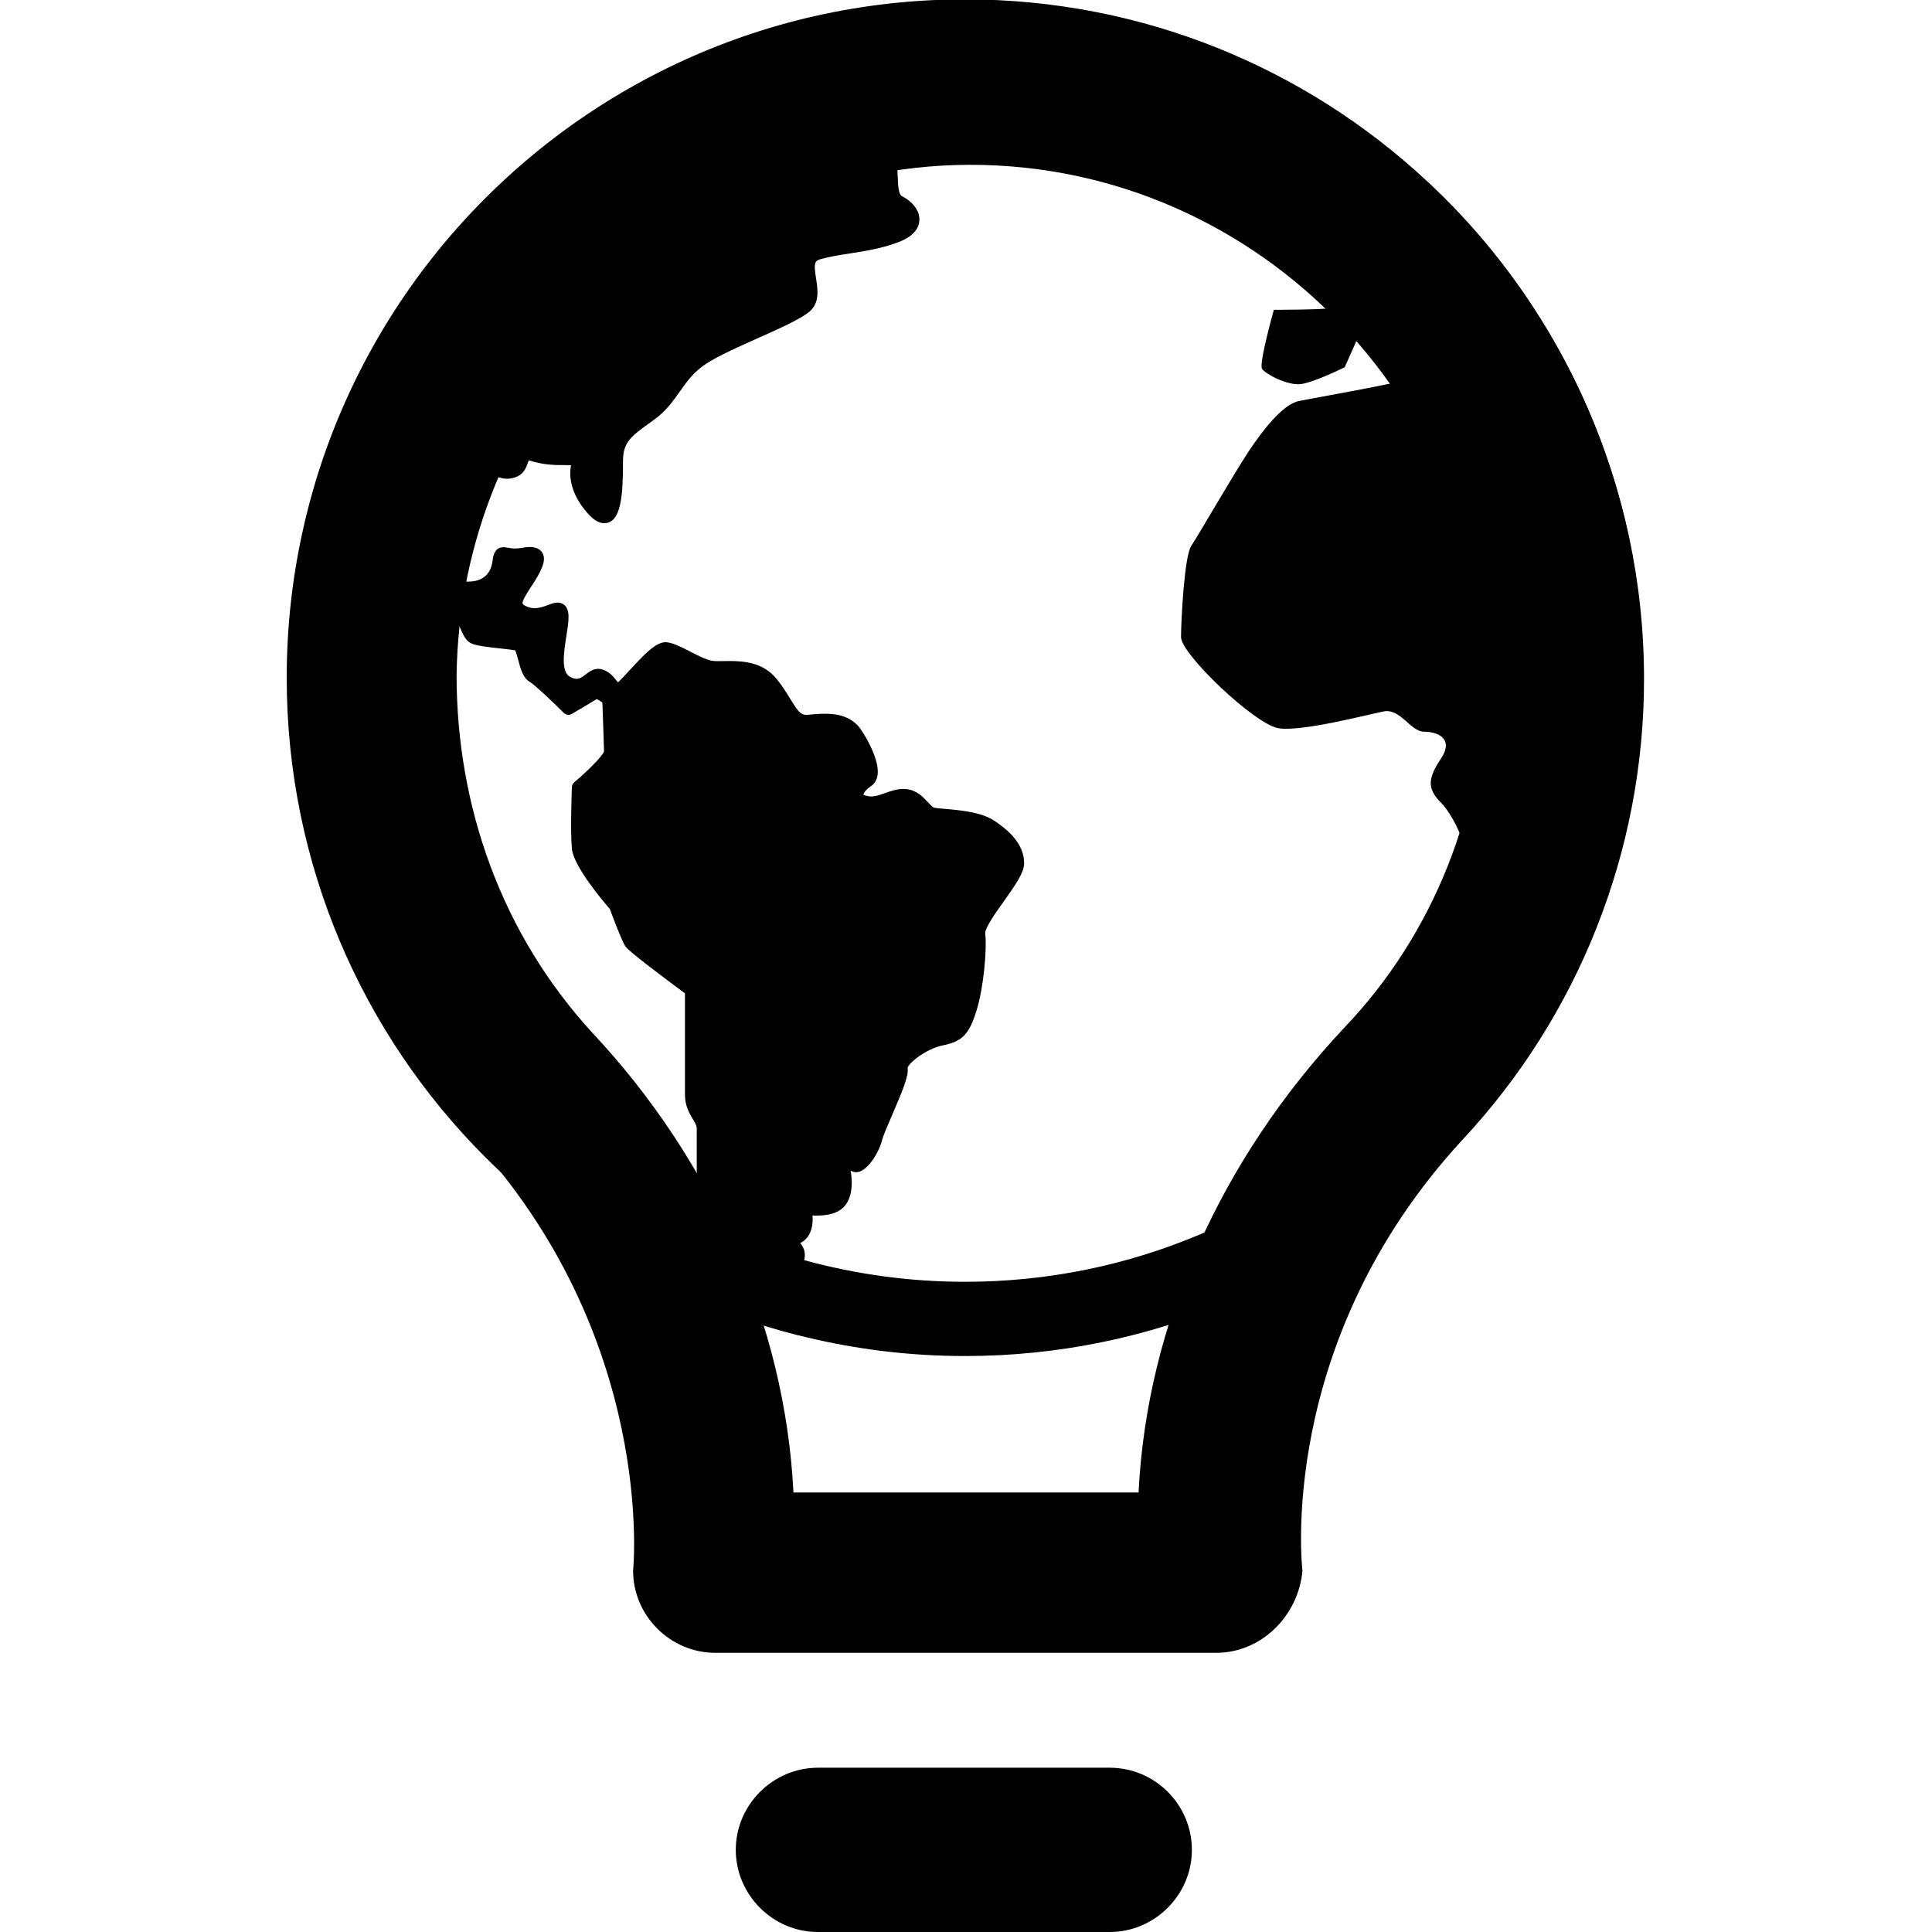
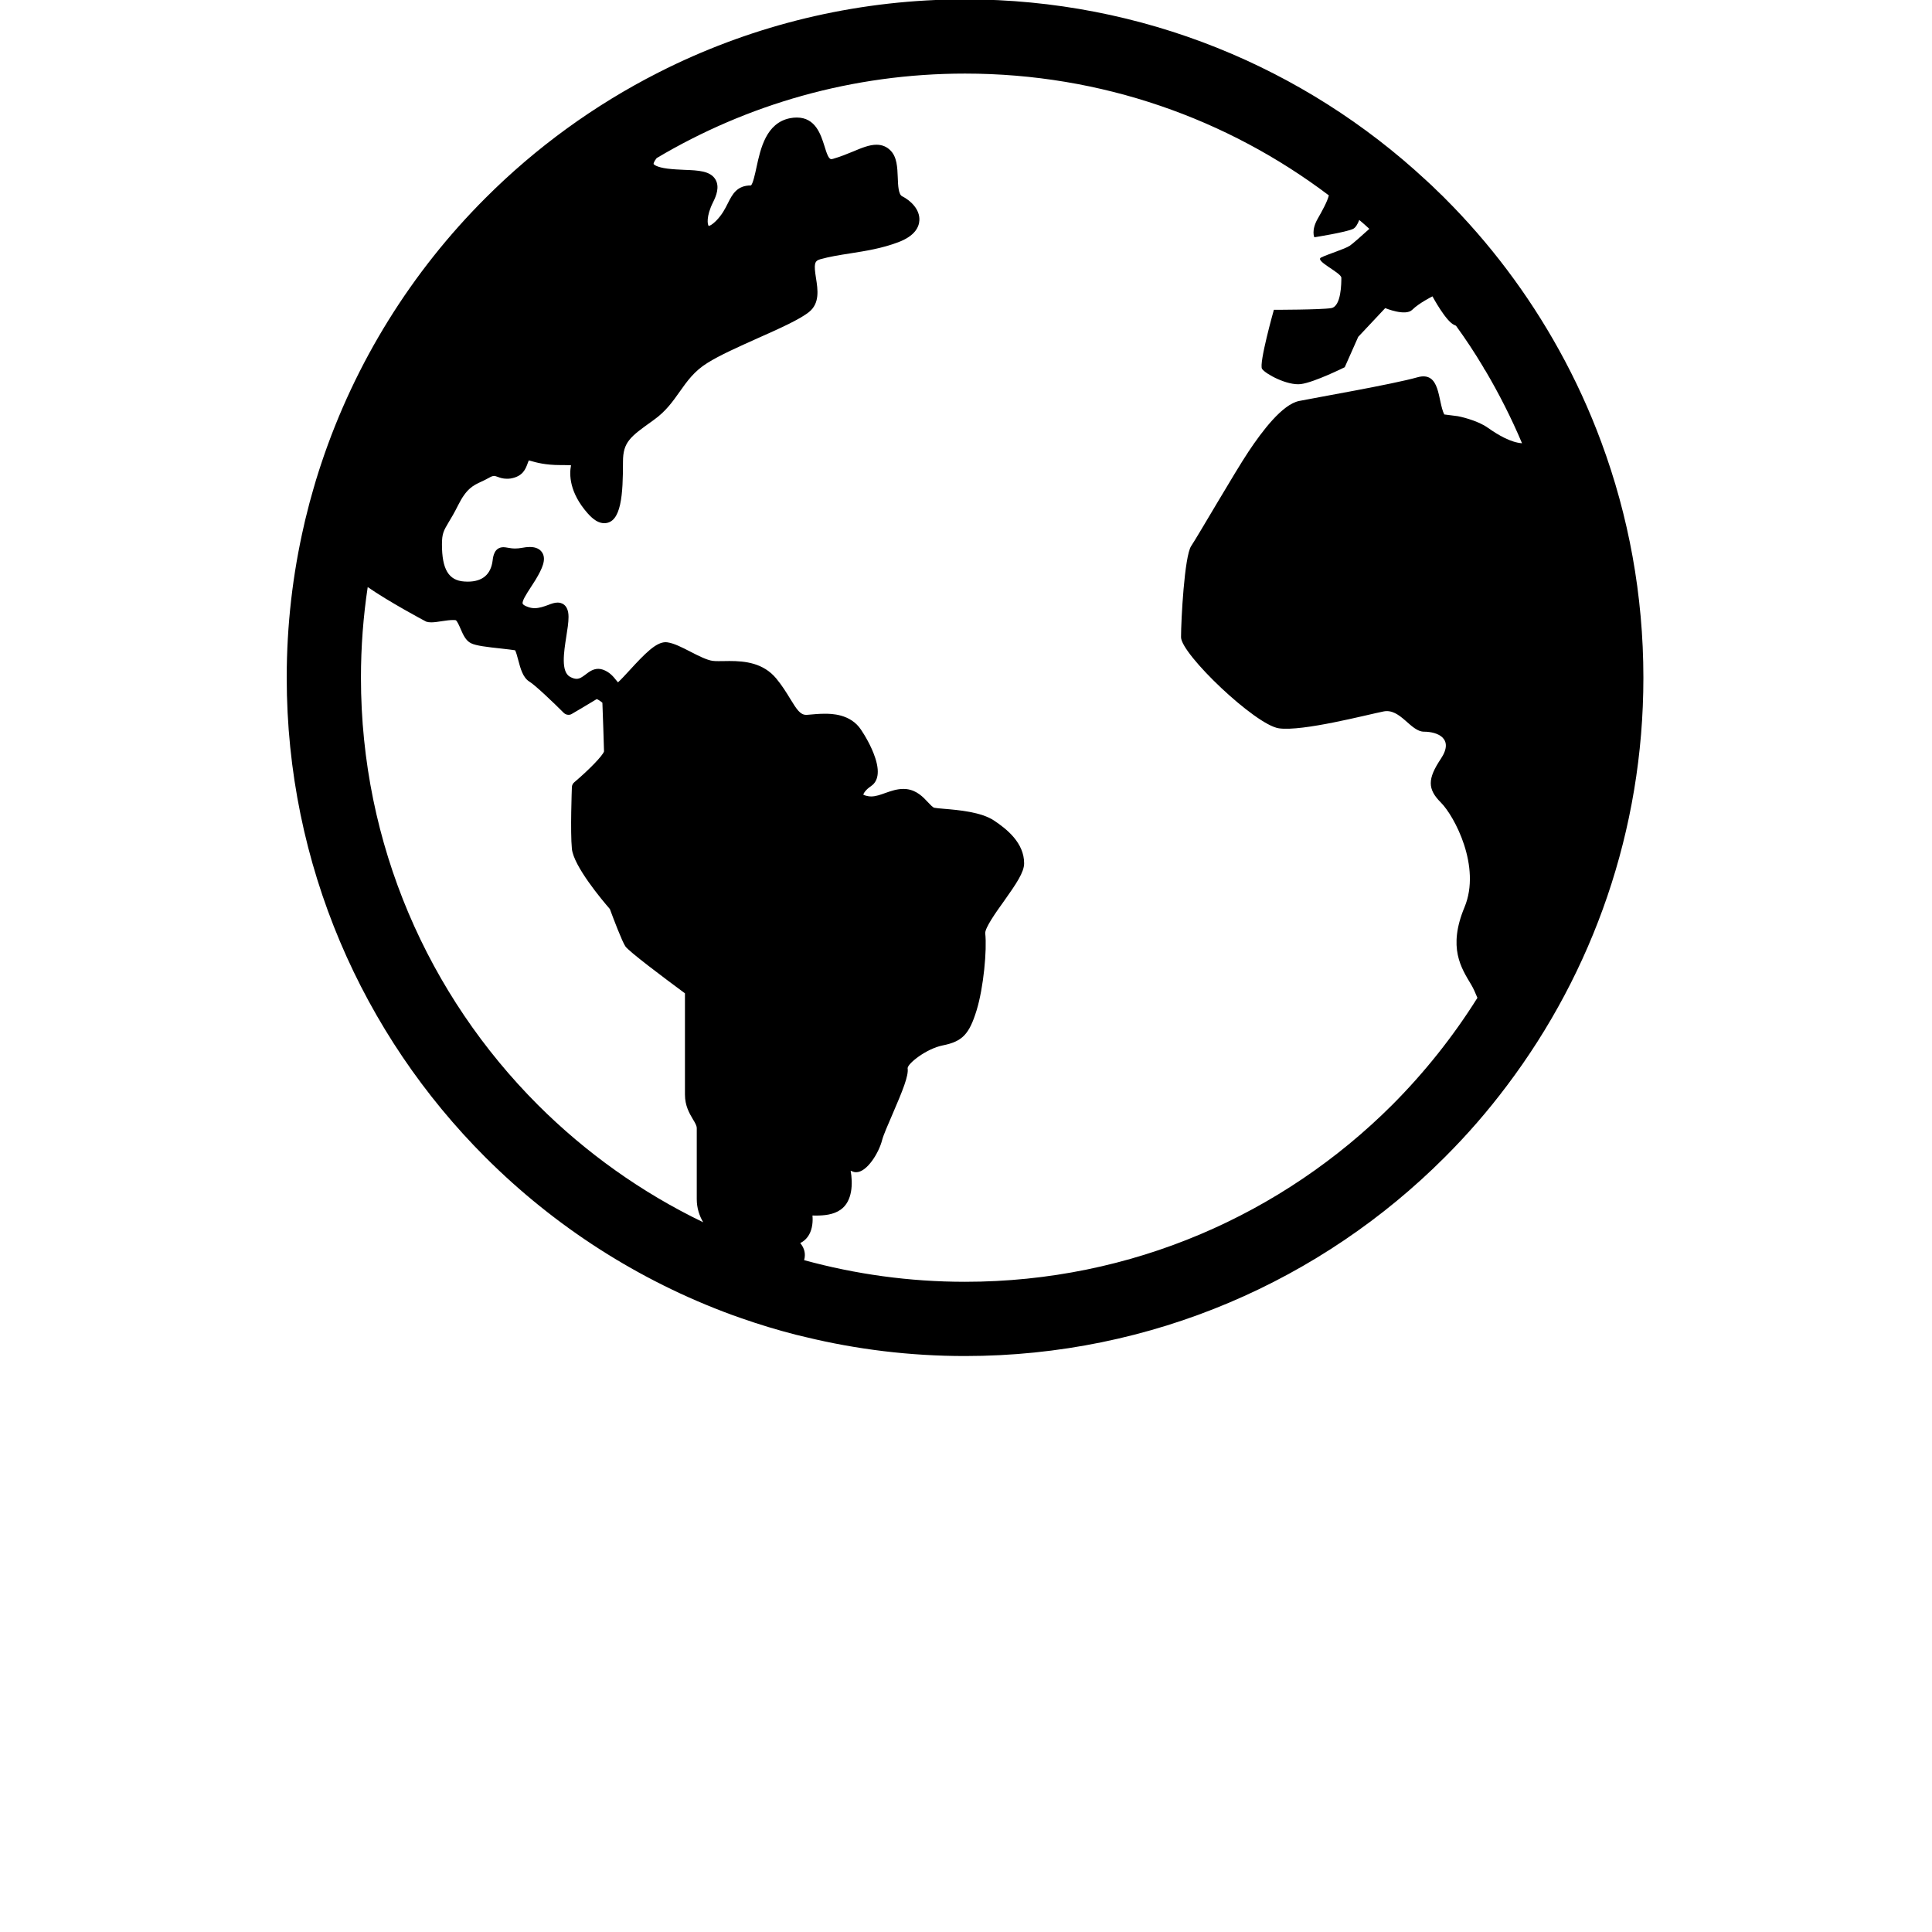
<svg xmlns="http://www.w3.org/2000/svg" fill="currentColor" viewBox="0 0 489.242 489.242" xml:space="preserve">
  <defs id="defs3" />
  <g id="g3">
    <g id="g2">
-       <path d="M416.321,171.943c0-97.8-82.2-176.9-181-171.7c-89.5,5.2-160.3,79.1-162.4,168.6c0,44.7,16.6,86.3,45.8,118.6    c47.7,51.1,41.6,110.3,41.6,110.3c0,11.4,9.4,20.8,20.8,20.8h126.9c11.4,0,20.8-9.4,21.8-20.8c0,0-7-57.7,40.6-109.2    C399.621,257.243,416.321,215.643,416.321,171.943z M288.321,377.943h-87.4c-2.1-42.7-20.8-84.3-51-116.5    c-22.9-25-34.3-57.2-34.3-90.5c1-68.7,54.1-124.8,122.8-129c74.9-4.2,137.3,56.2,137.3,130c0,32.3-12.5,64.5-35.4,88.4    C309.121,293.643,290.421,335.243,288.321,377.943z" id="path1" />
-       <path d="M281.021,447.643h-73.9c-11.4,0-20.8,9.4-20.8,20.8s9.4,20.8,20.8,20.8h73.9c11.4,0,20.8-9.4,20.8-20.8    C301.821,457.043,292.521,447.643,281.021,447.643z" id="path2" />
-     </g>
+       </g>
  </g>
  <g id="g2-0" transform="matrix(0.671,0,0,0.671,72.605,-0.161)">
    <path class="st0" d="m 496.123,167.12 c -4.457,-12.064 -9.825,-23.73 -15.992,-34.864 -11.674,-21.088 -26.21,-40.373 -43.13,-57.261 -0.413,-0.413 -0.754,-0.762 -1.167,-1.175 h -0.028 c -0.48,-0.476 -0.937,-0.936 -1.445,-1.404 l -0.035,-0.024 c -1.449,-1.445 -2.948,-2.881 -4.457,-4.223 C 384.25,25.859 323.069,0.002 255.998,0.002 c -38.948,0 -75.912,8.722 -108.972,24.302 -2.27,1.071 -4.532,2.174 -6.754,3.31 -24.25,12.309 -46.277,28.356 -65.281,47.381 -27.793,27.761 -49.214,61.951 -61.924,100.11 -0.639,1.921 -1.27,3.873 -1.861,5.817 l -0.076,0.215 c -0.405,1.317 -0.793,2.682 -1.174,4.032 -0.944,3.23 -1.806,6.46 -2.592,9.754 -0.31,1.135 -0.563,2.278 -0.818,3.437 C 2.262,216.882 0,236.183 0,256 c 0,70.627 28.682,134.73 74.991,181.007 26.06,26.048 57.75,46.531 93.075,59.483 1.099,0.405 2.222,0.81 3.36,1.182 6.75,2.381 13.655,4.468 20.659,6.27 1.222,0.31 2.468,0.619 3.718,0.889 19.314,4.69 39.488,7.166 60.194,7.166 70.634,0 134.725,-28.674 181.003,-74.991 8.492,-8.468 16.36,-17.524 23.559,-27.127 C 492.834,367.055 512,313.706 512,256 c 0,-31.229 -5.615,-61.182 -15.877,-88.88 z M 94.789,417.221 C 53.512,375.897 28.015,319 28.015,256 c 0,-11.643 0.87,-23.056 2.552,-34.206 7.766,5.429 21.932,13.024 22.111,13.064 0.531,0.167 1.142,0.254 1.881,0.254 1.147,0 2.524,-0.206 3.948,-0.436 1.504,-0.222 3.036,-0.444 4.254,-0.444 0.381,0 0.742,0.016 1.028,0.071 0.527,0.238 1.393,2.238 1.849,3.31 0.945,2.159 1.913,4.396 3.905,5.373 1.849,0.936 5.849,1.421 11.71,2.047 1.941,0.215 3.925,0.453 4.944,0.619 0.381,0.698 0.845,2.405 1.151,3.596 0.893,3.349 1.778,6.77 4.329,8.294 2.116,1.294 9.016,7.857 12.866,11.722 0.508,0.492 1.146,0.746 1.809,0.746 0.425,0 0.889,-0.103 1.27,-0.357 0.306,-0.175 7.027,-4.111 9.373,-5.579 0.488,0.158 1.353,0.706 2.139,1.381 0.123,3.69 0.591,15.897 0.614,18.365 -0.432,1.532 -5.555,6.856 -11.206,11.634 -0.559,0.468 -0.9,1.127 -0.92,1.833 -0.024,0.698 -0.636,16.817 0,23.294 0.666,6.563 11.436,19.389 14.333,22.722 1.226,3.326 4.567,12.175 5.842,14.072 1.273,1.912 14.19,11.603 22.495,17.738 v 38.19 c 0,4.278 1.671,7.071 3.004,9.341 0.818,1.349 1.452,2.413 1.452,3.381 v 26.746 c 0,3.477 1.012,6.326 2.416,8.738 C 133.911,450.3 112.868,435.269 94.789,417.221 Z M 453.413,161.755 c -4.464,-3.174 -11.465,-4.452 -11.465,-4.452 l -5.099,-0.651 c -2.544,-5.088 -1.27,-16.547 -10.182,-14.008 -8.921,2.555 -38.214,7.642 -44.583,8.92 -6.361,1.27 -14.008,11.452 -19.099,19.096 -5.099,7.642 -19.106,31.848 -21.654,35.666 -2.544,3.817 -3.822,28.024 -3.822,34.381 0,6.381 28.028,33.127 36.936,34.396 8.917,1.27 33.11,-5.095 39.484,-6.365 6.369,-1.286 10.186,7.635 15.282,7.635 5.095,0 11.464,2.547 6.368,10.206 -5.095,7.619 -5.095,11.444 0,16.54 5.096,5.103 15.282,24.206 8.913,39.492 -6.369,15.277 -1.265,22.912 2.552,29.285 0.73,1.222 1.5,2.92 2.318,4.92 -9.178,14.635 -19.976,28.19 -32.151,40.404 -41.321,41.262 -98.218,66.762 -161.213,66.762 -21.044,0 -41.389,-2.866 -60.726,-8.167 0.08,-0.318 0.155,-0.674 0.21,-1.04 0.321,-2.388 -0.666,-4.166 -1.686,-5.42 1.429,-0.683 2.572,-1.778 3.385,-3.239 1.23,-2.238 1.432,-4.984 1.23,-7.151 l 1.238,0.024 c 3.107,0 6.679,-0.286 9.428,-2.246 4.504,-3.206 4.588,-9.984 3.742,-14.69 0.329,0.143 0.666,0.301 0.972,0.396 0.35,0.143 0.735,0.175 1.123,0.175 4.076,0 8.584,-7.326 9.798,-12.175 0.464,-1.778 2.167,-5.714 3.83,-9.548 3.893,-9.04 6.234,-14.722 5.782,-17.547 0.067,-1.778 7.052,-7.342 13.261,-8.588 7.366,-1.468 9.988,-4.174 12.766,-13.23 2.651,-8.595 3.953,-22.912 3.266,-29.032 -0.202,-2.007 4.142,-8.119 7.055,-12.166 4.735,-6.682 7.619,-10.952 7.619,-14.286 0,-7.698 -6.475,-12.889 -11.341,-16.134 -4.837,-3.23 -13.321,-3.976 -18.952,-4.445 -1.575,-0.135 -2.953,-0.254 -3.592,-0.388 -0.583,-0.12 -1.603,-1.23 -2.417,-2.088 -1.754,-1.889 -4.158,-4.46 -7.98,-4.944 -0.432,-0.056 -0.885,-0.072 -1.317,-0.072 -2.428,0 -4.584,0.762 -6.698,1.5 -1.885,0.683 -3.671,1.334 -5.448,1.334 -0.544,0 -1.048,-0.063 -1.556,-0.191 -0.944,-0.198 -1.306,-0.46 -1.378,-0.46 0.02,-0.428 0.838,-1.865 2.845,-3.199 1.941,-1.293 3.778,-4.15 1.663,-10.627 -1.503,-4.666 -4.285,-9.079 -5.396,-10.73 -4,-6.007 -11.29,-6.007 -13.683,-6.007 -2.191,0 -4.333,0.214 -6.528,0.404 l -0.476,0.016 c -2.219,0 -3.516,-1.952 -6.04,-6.079 -1.429,-2.342 -3.035,-4.961 -5.266,-7.659 -4.849,-5.81 -11.618,-6.58 -17.631,-6.58 -0.794,0 -1.556,0 -2.298,0.032 -0.634,0 -1.25,0.016 -1.829,0.016 -0.814,0 -1.556,-0.016 -2.198,-0.103 -2.21,-0.278 -5.5,-1.96 -8.401,-3.452 -3.182,-1.635 -6.19,-3.191 -8.738,-3.548 l -0.635,-0.047 c -3.643,0 -7.766,4.23 -13.651,10.643 -1.46,1.587 -3.341,3.642 -4.337,4.507 -0.198,-0.23 -0.457,-0.523 -0.655,-0.778 -1.071,-1.365 -2.527,-3.158 -5.103,-4.031 -0.556,-0.183 -1.119,-0.286 -1.678,-0.286 -2.012,0 -3.512,1.159 -4.818,2.158 -1.163,0.873 -2.159,1.612 -3.362,1.612 -0.706,0 -1.524,-0.246 -2.468,-0.754 -3.512,-1.92 -2.346,-9.278 -1.425,-15.183 0.436,-2.714 0.845,-5.27 0.845,-7.421 0,-4.888 -2.889,-5.42 -4.103,-5.42 -1.174,0 -2.321,0.406 -3.646,0.929 -1.5,0.54 -3.235,1.182 -5.044,1.182 -0.814,0 -1.576,-0.135 -2.314,-0.388 -1.452,-0.476 -2.095,-0.984 -2.194,-1.286 -0.357,-0.977 1.528,-3.85 2.9,-5.968 0.636,-0.969 1.302,-1.985 1.937,-3.024 2.655,-4.42 4.032,-7.682 2.623,-10.151 -0.87,-1.492 -2.465,-2.27 -4.762,-2.27 -0.885,0 -1.88,0.103 -3.055,0.333 -0.866,0.158 -1.683,0.238 -2.497,0.238 -1.094,0 -1.936,-0.151 -2.674,-0.278 -0.69,-0.11 -1.222,-0.214 -1.686,-0.214 -3.512,0 -3.944,3.491 -4.127,5 -0.655,5.301 -3.838,8 -9.417,8 -0.413,0 -0.809,-0.024 -1.246,-0.048 -5.937,-0.381 -8.464,-4.595 -8.464,-14.016 0,-4.095 0.643,-5.174 2.548,-8.388 0.944,-1.548 2.118,-3.508 3.543,-6.381 3.155,-6.294 5.655,-7.468 8.837,-8.936 0.94,-0.445 1.912,-0.896 2.909,-1.469 0.762,-0.46 1.397,-0.658 1.853,-0.658 0.337,0 0.687,0.135 1.302,0.341 0.845,0.317 1.984,0.722 3.492,0.722 0.432,0 0.888,-0.015 1.396,-0.087 4.687,-0.801 5.679,-3.548 6.548,-5.968 0.108,-0.254 0.202,-0.524 0.338,-0.865 0.25,0.087 0.504,0.15 0.762,0.198 2.064,0.595 5.504,1.556 11.055,1.556 1.833,0 3.159,0.023 4.127,0.08 -0.69,3.492 -0.666,10.222 6.234,18.087 2.27,2.571 4.262,3.769 6.294,3.769 6.528,0 7.08,-11 7.08,-23.238 0,-7.396 2.805,-9.42 11.107,-15.349 l 0.54,-0.397 c 4.508,-3.198 7.187,-7 9.778,-10.674 2.806,-3.96 5.448,-7.707 10.42,-10.802 4.666,-2.944 11.948,-6.175 18.98,-9.334 8.123,-3.611 15.786,-7.031 19.385,-9.904 4.127,-3.317 3.309,-8.508 2.643,-12.722 -0.866,-5.414 -0.611,-6.532 1.556,-7.176 3.568,-1.008 7.389,-1.602 11.44,-2.238 5.802,-0.913 11.818,-1.857 17.988,-4.182 6.405,-2.388 7.889,-5.809 8.016,-8.278 0.234,-4.174 -3.366,-7.516 -6.516,-9.095 -1.378,-0.691 -1.536,-4.072 -1.635,-7.072 -0.151,-3.833 -0.301,-7.777 -2.778,-10.222 -1.397,-1.428 -3.186,-2.143 -5.25,-2.143 -2.698,0 -5.6,1.19 -8.961,2.611 -2.222,0.912 -4.714,1.928 -7.364,2.69 -0.286,0.08 -0.536,0.135 -0.738,0.135 -0.996,0 -1.707,-2.071 -2.592,-4.976 -1.361,-4.294 -3.369,-10.722 -10.424,-10.722 -0.79,0 -1.659,0.072 -2.572,0.254 -8.992,1.801 -11.107,11.444 -12.631,18.491 -0.54,2.532 -1.377,6.373 -2.119,6.881 -5.298,0 -7.004,3.381 -8.662,6.666 -1.048,2.096 -2.238,4.461 -4.56,6.778 -1.425,1.429 -2.413,1.818 -2.698,1.85 -0.432,-0.405 -1.092,-3.508 1.682,-9.048 1.174,-2.325 2.496,-5.714 0.866,-8.484 -1.913,-3.238 -6.44,-3.452 -11.667,-3.642 -2.087,-0.103 -4.254,-0.183 -6.42,-0.46 -4.131,-0.516 -5.218,-1.564 -5.27,-1.786 0,-0.103 0.052,-0.818 1.175,-2.198 34.055,-20.246 73.836,-31.888 116.38,-31.888 51.586,0 99.082,17.103 137.292,45.968 -0.595,2.389 -2.527,5.865 -4.202,8.794 -2.543,4.468 -1.269,7.016 -1.269,7.016 0,0 12.103,-1.913 14.643,-3.182 0.896,-0.444 1.706,-1.762 2.302,-3.357 1.297,1.095 2.567,2.198 3.809,3.357 -3.028,2.745 -6.281,5.626 -7.381,6.372 -1.905,1.262 -8.274,3.182 -10.825,4.444 -2.548,1.278 7.638,5.739 7.638,7.643 0,1.913 0,10.826 -3.821,11.452 -3.817,0.643 -21.643,0.643 -21.643,0.643 0,0 -5.738,20.374 -4.464,22.286 1.274,1.92 9.552,6.381 14.65,5.746 5.092,-0.658 16.559,-6.365 16.559,-6.365 l 5.088,-11.46 10.186,-10.85 c 0,0 7.643,3.182 10.194,0.643 2.544,-2.54 7.642,-5.079 7.642,-5.079 0,0 5.096,9.539 8.278,10.818 l 0.615,0.278 0.016,0.039 c 3.679,5.064 7.115,10.278 10.318,15.659 l 0.032,0.04 v 0.024 l 0.047,0.112 c 0.175,0.373 0.358,0.706 0.588,0.921 5.218,8.841 9.885,18.031 13.904,27.547 -4.105,-0.268 -8.919,-3.022 -12.78,-5.768 z" id="path1-9" />
  </g>
</svg>